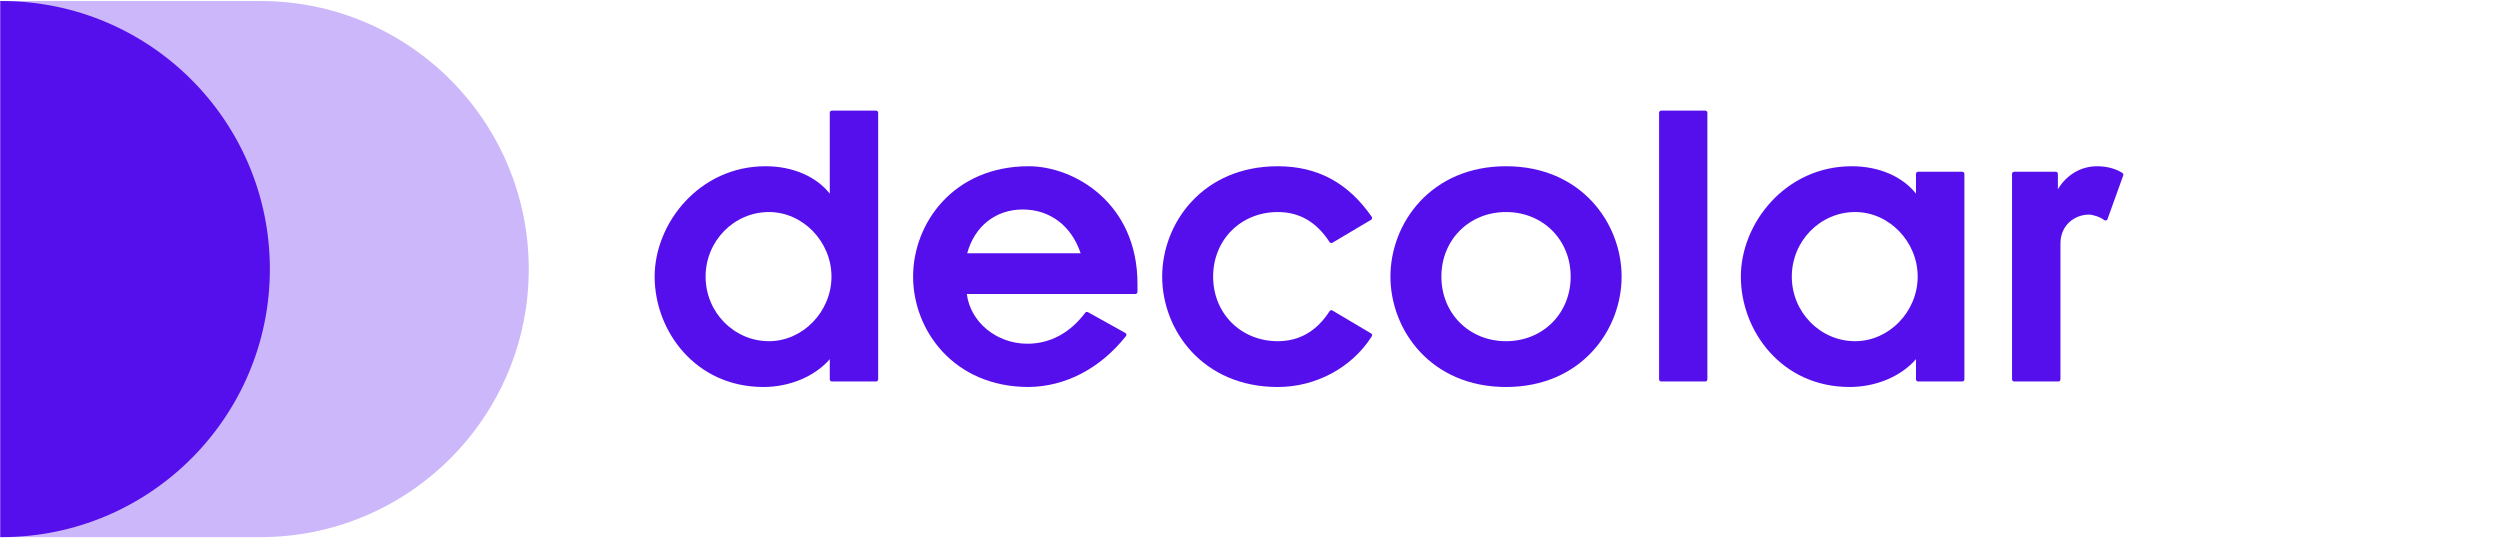
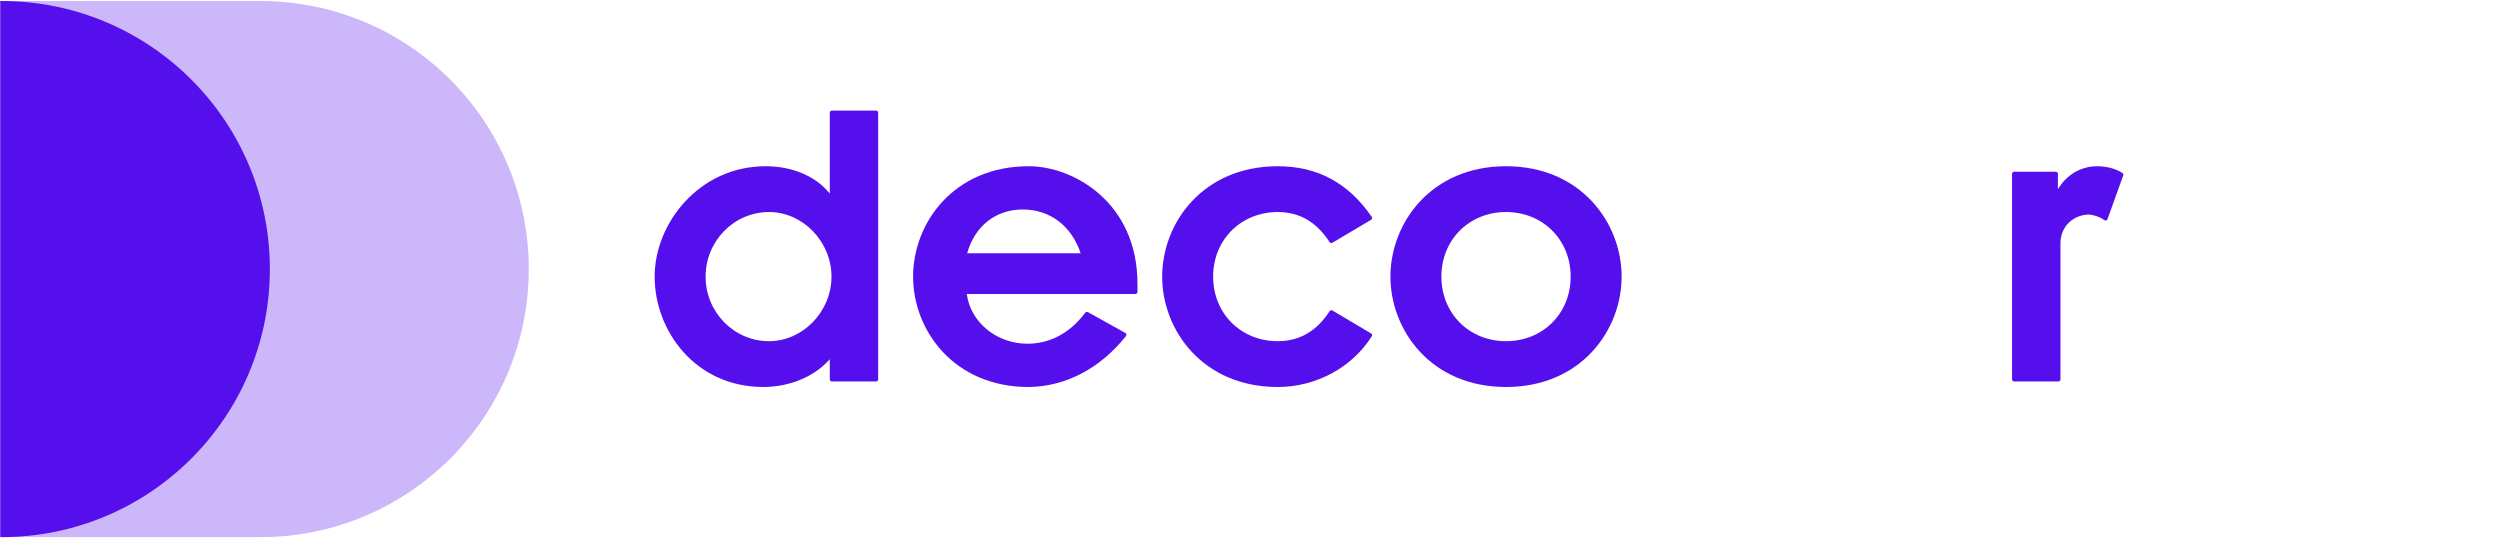
<svg xmlns="http://www.w3.org/2000/svg" height="112px" version="1.1" viewBox="0 0 518 112" width="518px">
  <g fill="none" fill-rule="evenodd" id="logo-color" stroke="none" stroke-width="1">
    <g fill="#550FED" fill-rule="nonzero" id="D_blue_RGB">
      <g id="Group-3">
        <path d="M0.057,111.29 L53.957,111.293 C84.666,111.293 109.559,86.426 109.559,55.753 C109.559,25.078 84.666,0.211 53.957,0.211 L0.057,0.214 L0.057,111.29 L0.057,111.29 Z" id="Path" opacity="0.3" />
        <path d="M0.315,0.211 C0.229,0.211 0.144,0.214 0.057,0.214 L0.057,111.29 C0.144,111.29 0.229,111.293 0.315,111.293 C31.023,111.293 55.917,86.427 55.917,55.753 C55.917,25.078 31.023,0.211 0.315,0.211" id="Path" />
      </g>
      <g class="logo-brandname" id="Group-4" transform="translate(135.642, 22.92)">
        <path d="M45.881,-1.0658141e-14 L36.722,-1.0658141e-14 C36.482,-1.0658141e-14 36.287,0.194 36.287,0.434 L36.287,17.198 C33.46,13.628 28.574,11.524 22.981,11.524 C9.235,11.524 0,23.35 0,34.394 C0,45.635 8.432,57.264 22.542,57.264 C28.008,57.264 33.178,55.076 36.287,51.502 L36.287,55.685 C36.287,55.925 36.482,56.12 36.722,56.12 L45.881,56.12 C46.122,56.12 46.316,55.926 46.316,55.685 L46.316,0.434 C46.316,0.194 46.122,-1.0658141e-14 45.881,-1.0658141e-14 M23.687,47.774 C16.446,47.774 10.557,41.774 10.557,34.394 C10.557,27.016 16.446,21.014 23.687,21.014 C30.708,21.014 36.64,27.141 36.64,34.394 C36.64,41.646 30.708,47.774 23.687,47.774" id="Shape" />
        <path d="M77.501,11.524 C61.945,11.524 53.551,23.308 53.551,34.394 C53.551,45.481 61.945,57.264 77.506,57.264 C85.161,57.175 92.319,53.43 97.658,46.717 C97.737,46.617 97.769,46.487 97.744,46.363 C97.72,46.238 97.64,46.13 97.529,46.068 L89.778,41.756 C89.588,41.651 89.349,41.701 89.219,41.875 C86.063,46.079 81.92,48.299 77.236,48.299 C70.83,48.299 65.412,43.81 64.682,37.993 L99.608,37.993 C99.848,37.993 100.043,37.8 100.043,37.559 L100.043,35.888 C100.043,19.084 86.86,11.524 77.501,11.524 M76.268,20.486 C81.917,20.486 86.367,23.866 88.27,29.561 L64.76,29.561 C66.296,23.949 70.661,20.486 76.268,20.486" id="Shape" />
        <path d="M148.446,46.163 L140.431,41.412 C140.23,41.292 139.97,41.354 139.844,41.553 C137.213,45.681 133.602,47.775 129.111,47.775 C121.475,47.775 115.718,42.022 115.718,34.395 C115.718,26.766 121.475,21.015 129.111,21.015 C133.603,21.015 137.114,23.051 139.846,27.241 C139.974,27.436 140.233,27.495 140.431,27.376 L148.446,22.625 C148.55,22.564 148.622,22.463 148.649,22.345 C148.675,22.228 148.65,22.106 148.582,22.006 C143.704,14.953 137.335,11.525 129.112,11.525 C113.558,11.525 105.161,23.308 105.161,34.395 C105.161,45.482 113.557,57.266 129.112,57.266 C137.029,57.266 144.494,53.242 148.591,46.768 C148.654,46.669 148.674,46.548 148.648,46.435 C148.619,46.32 148.547,46.222 148.446,46.163" id="Path" />
        <path d="M176.407,11.524 C160.85,11.524 152.456,23.308 152.456,34.394 C152.456,45.481 160.849,57.264 176.407,57.264 C191.962,57.264 200.358,45.481 200.358,34.394 C200.358,23.308 191.963,11.524 176.407,11.524 M176.407,47.774 C168.771,47.774 163.013,42.021 163.013,34.394 C163.013,26.766 168.771,21.014 176.407,21.014 C184.043,21.014 189.8,26.766 189.8,34.394 C189.8,42.021 184.043,47.774 176.407,47.774" id="Shape" />
-         <path d="M217.686,56.12 L208.56,56.12 C208.317,56.12 208.119,55.923 208.119,55.679 L208.119,0.442 C208.119,0.198 208.317,-3.55271368e-15 208.56,-3.55271368e-15 L217.686,-3.55271368e-15 C217.929,-3.55271368e-15 218.126,0.198 218.126,0.442 L218.126,55.678 C218.126,55.922 217.929,56.12 217.686,56.12" id="Path" />
-         <path d="M270.944,12.668 L261.785,12.668 C261.545,12.668 261.35,12.863 261.35,13.102 L261.35,17.198 C258.522,13.627 253.635,11.524 248.044,11.524 C234.297,11.524 225.062,23.35 225.062,34.394 C225.062,45.635 233.495,57.264 247.603,57.264 C253.07,57.264 258.24,55.076 261.35,51.502 L261.35,55.685 C261.35,55.925 261.544,56.12 261.785,56.12 L270.944,56.12 C271.184,56.12 271.379,55.926 271.379,55.685 L271.379,13.102 C271.378,12.863 271.184,12.668 270.944,12.668 M248.75,47.774 C241.509,47.774 235.62,41.774 235.62,34.394 C235.62,27.016 241.509,21.014 248.75,21.014 C255.771,21.014 261.703,27.141 261.703,34.394 C261.702,41.646 255.771,47.774 248.75,47.774" id="Shape" />
        <path d="M304.119,12.913 C302.723,12.018 300.857,11.525 298.864,11.525 C295.513,11.525 292.513,13.32 290.754,16.295 L290.754,13.102 C290.754,12.863 290.56,12.668 290.319,12.668 L281.688,12.668 C281.448,12.668 281.253,12.863 281.253,13.102 L281.253,55.685 C281.253,55.925 281.447,56.12 281.688,56.12 L290.849,56.12 C291.089,56.12 291.284,55.926 291.284,55.685 L291.284,27.532 C291.284,23.641 294.326,21.543 297.191,21.543 C297.979,21.543 299.565,22.049 300.353,22.679 C300.463,22.767 300.606,22.797 300.743,22.758 C300.878,22.719 300.985,22.618 301.033,22.487 L304.292,13.425 C304.36,13.234 304.288,13.023 304.119,12.913" id="Path" />
      </g>
    </g>
  </g>
</svg>